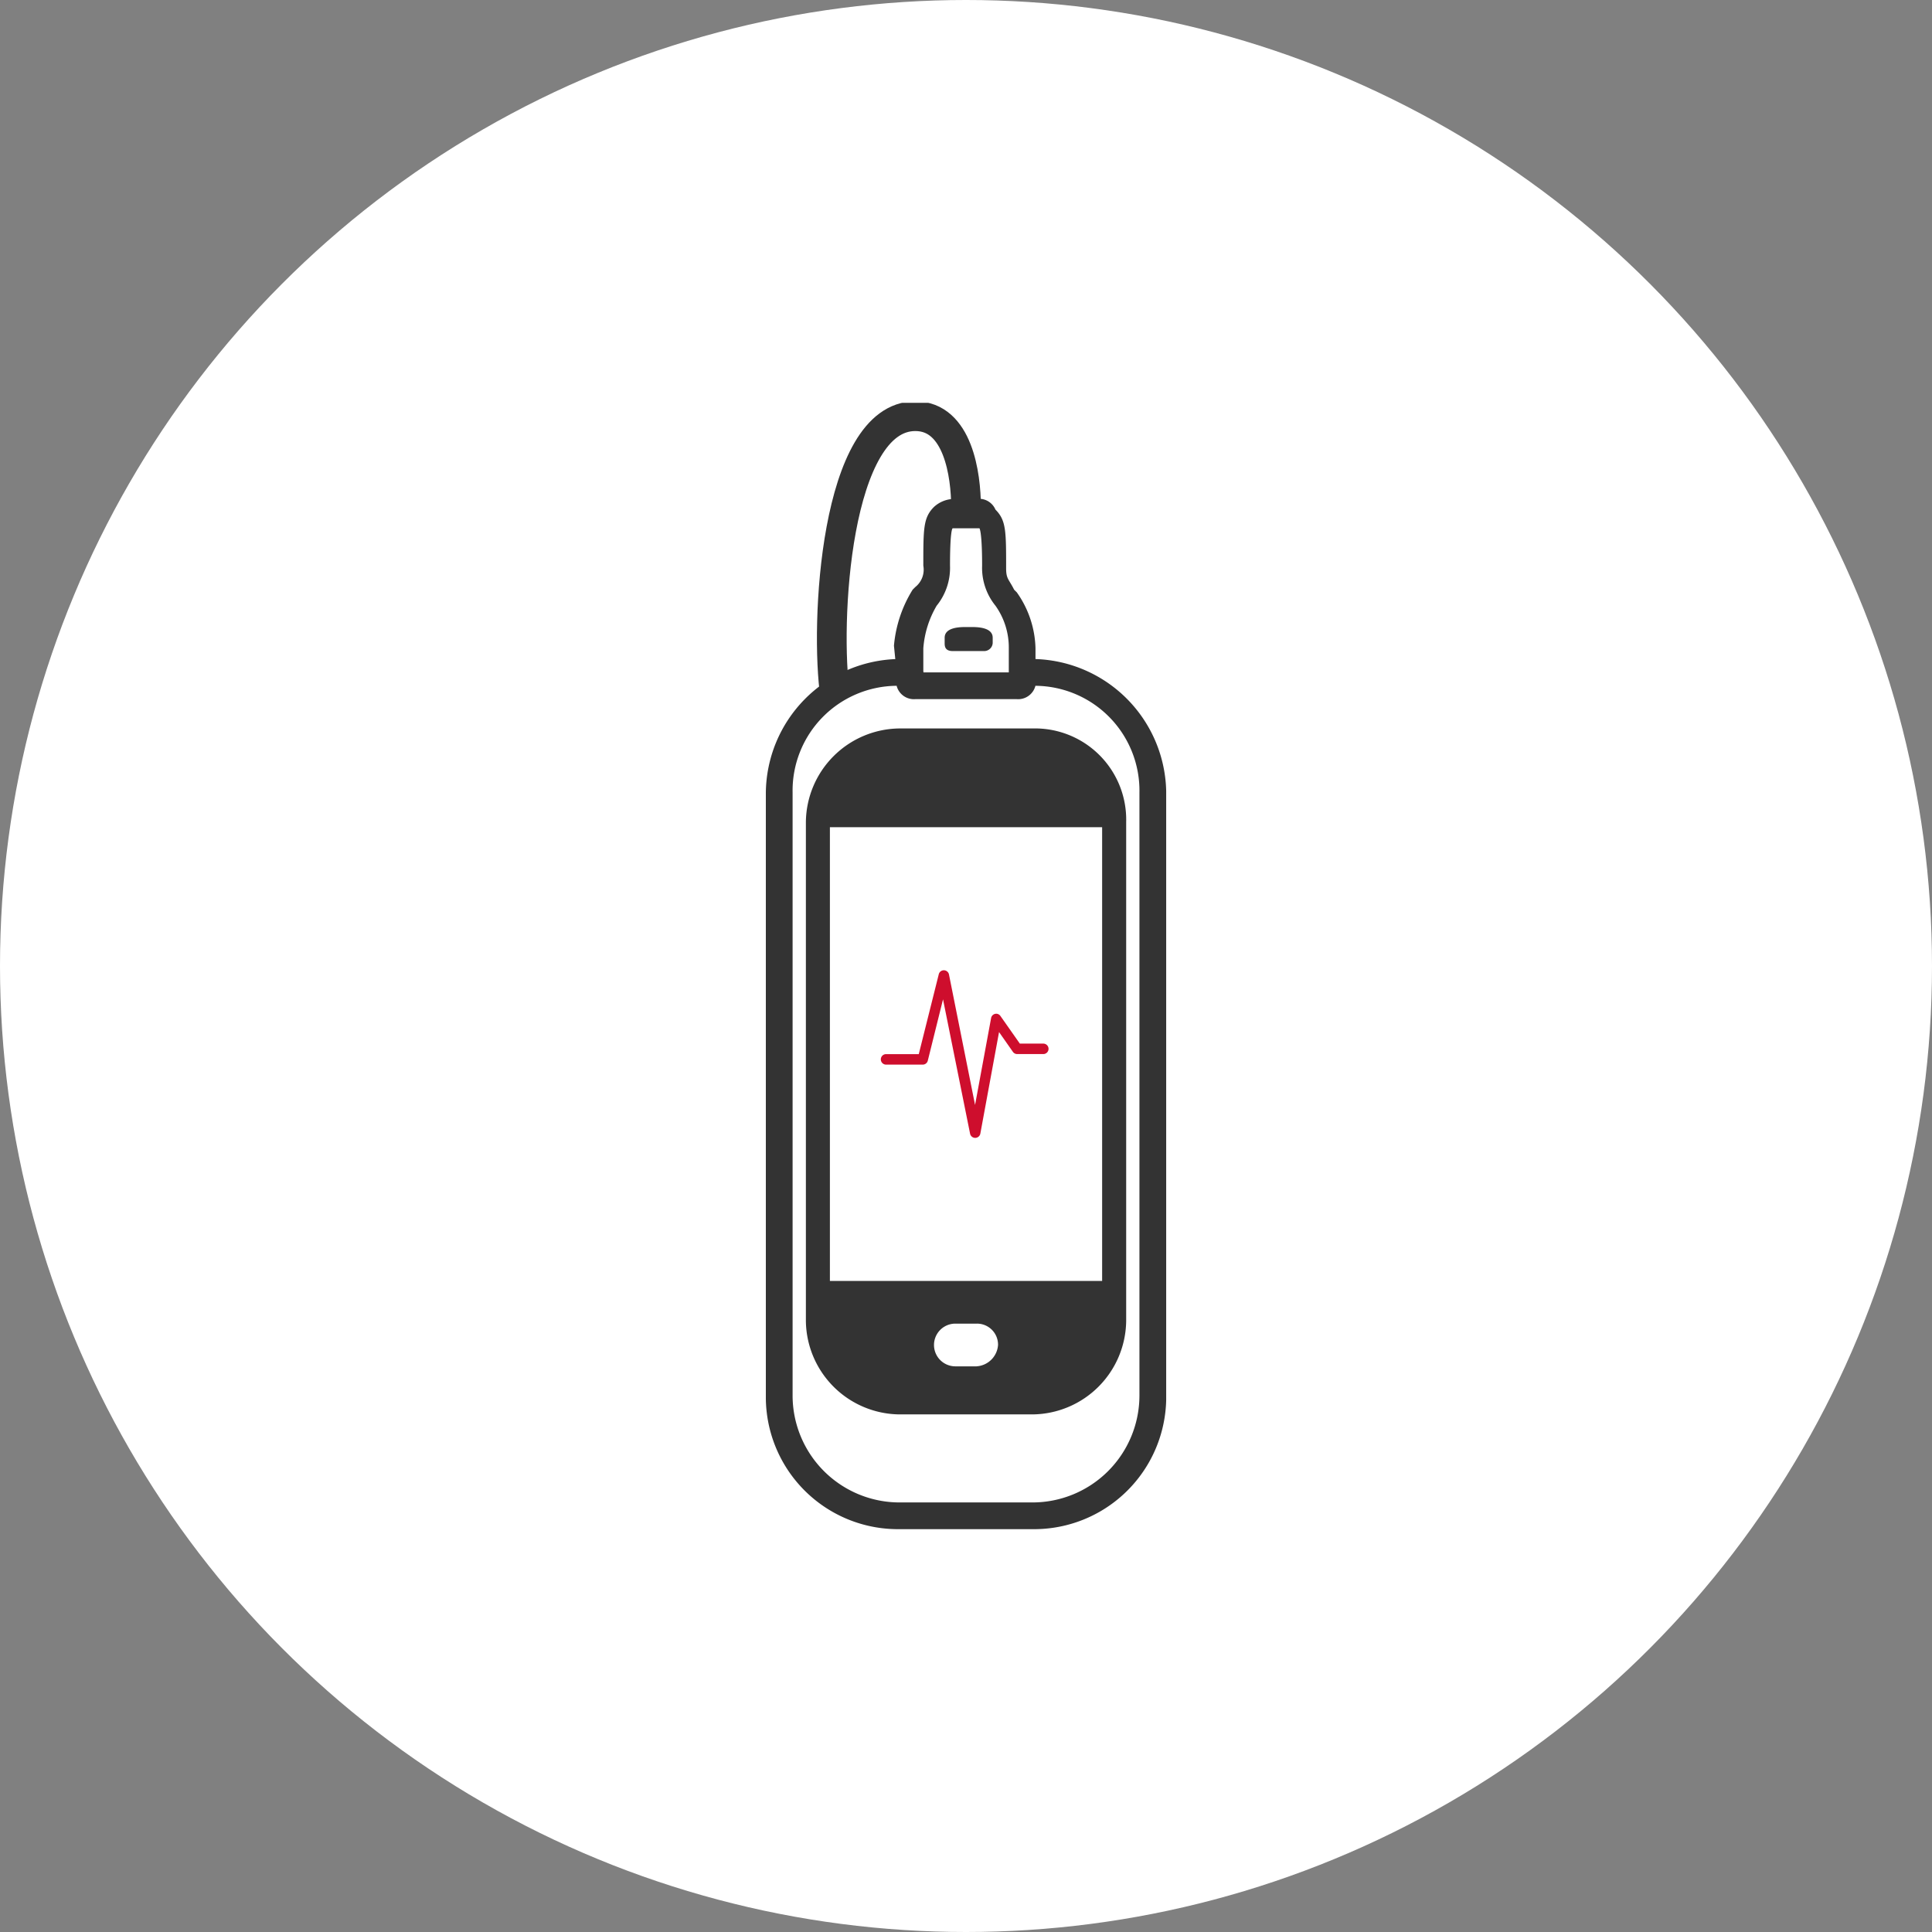
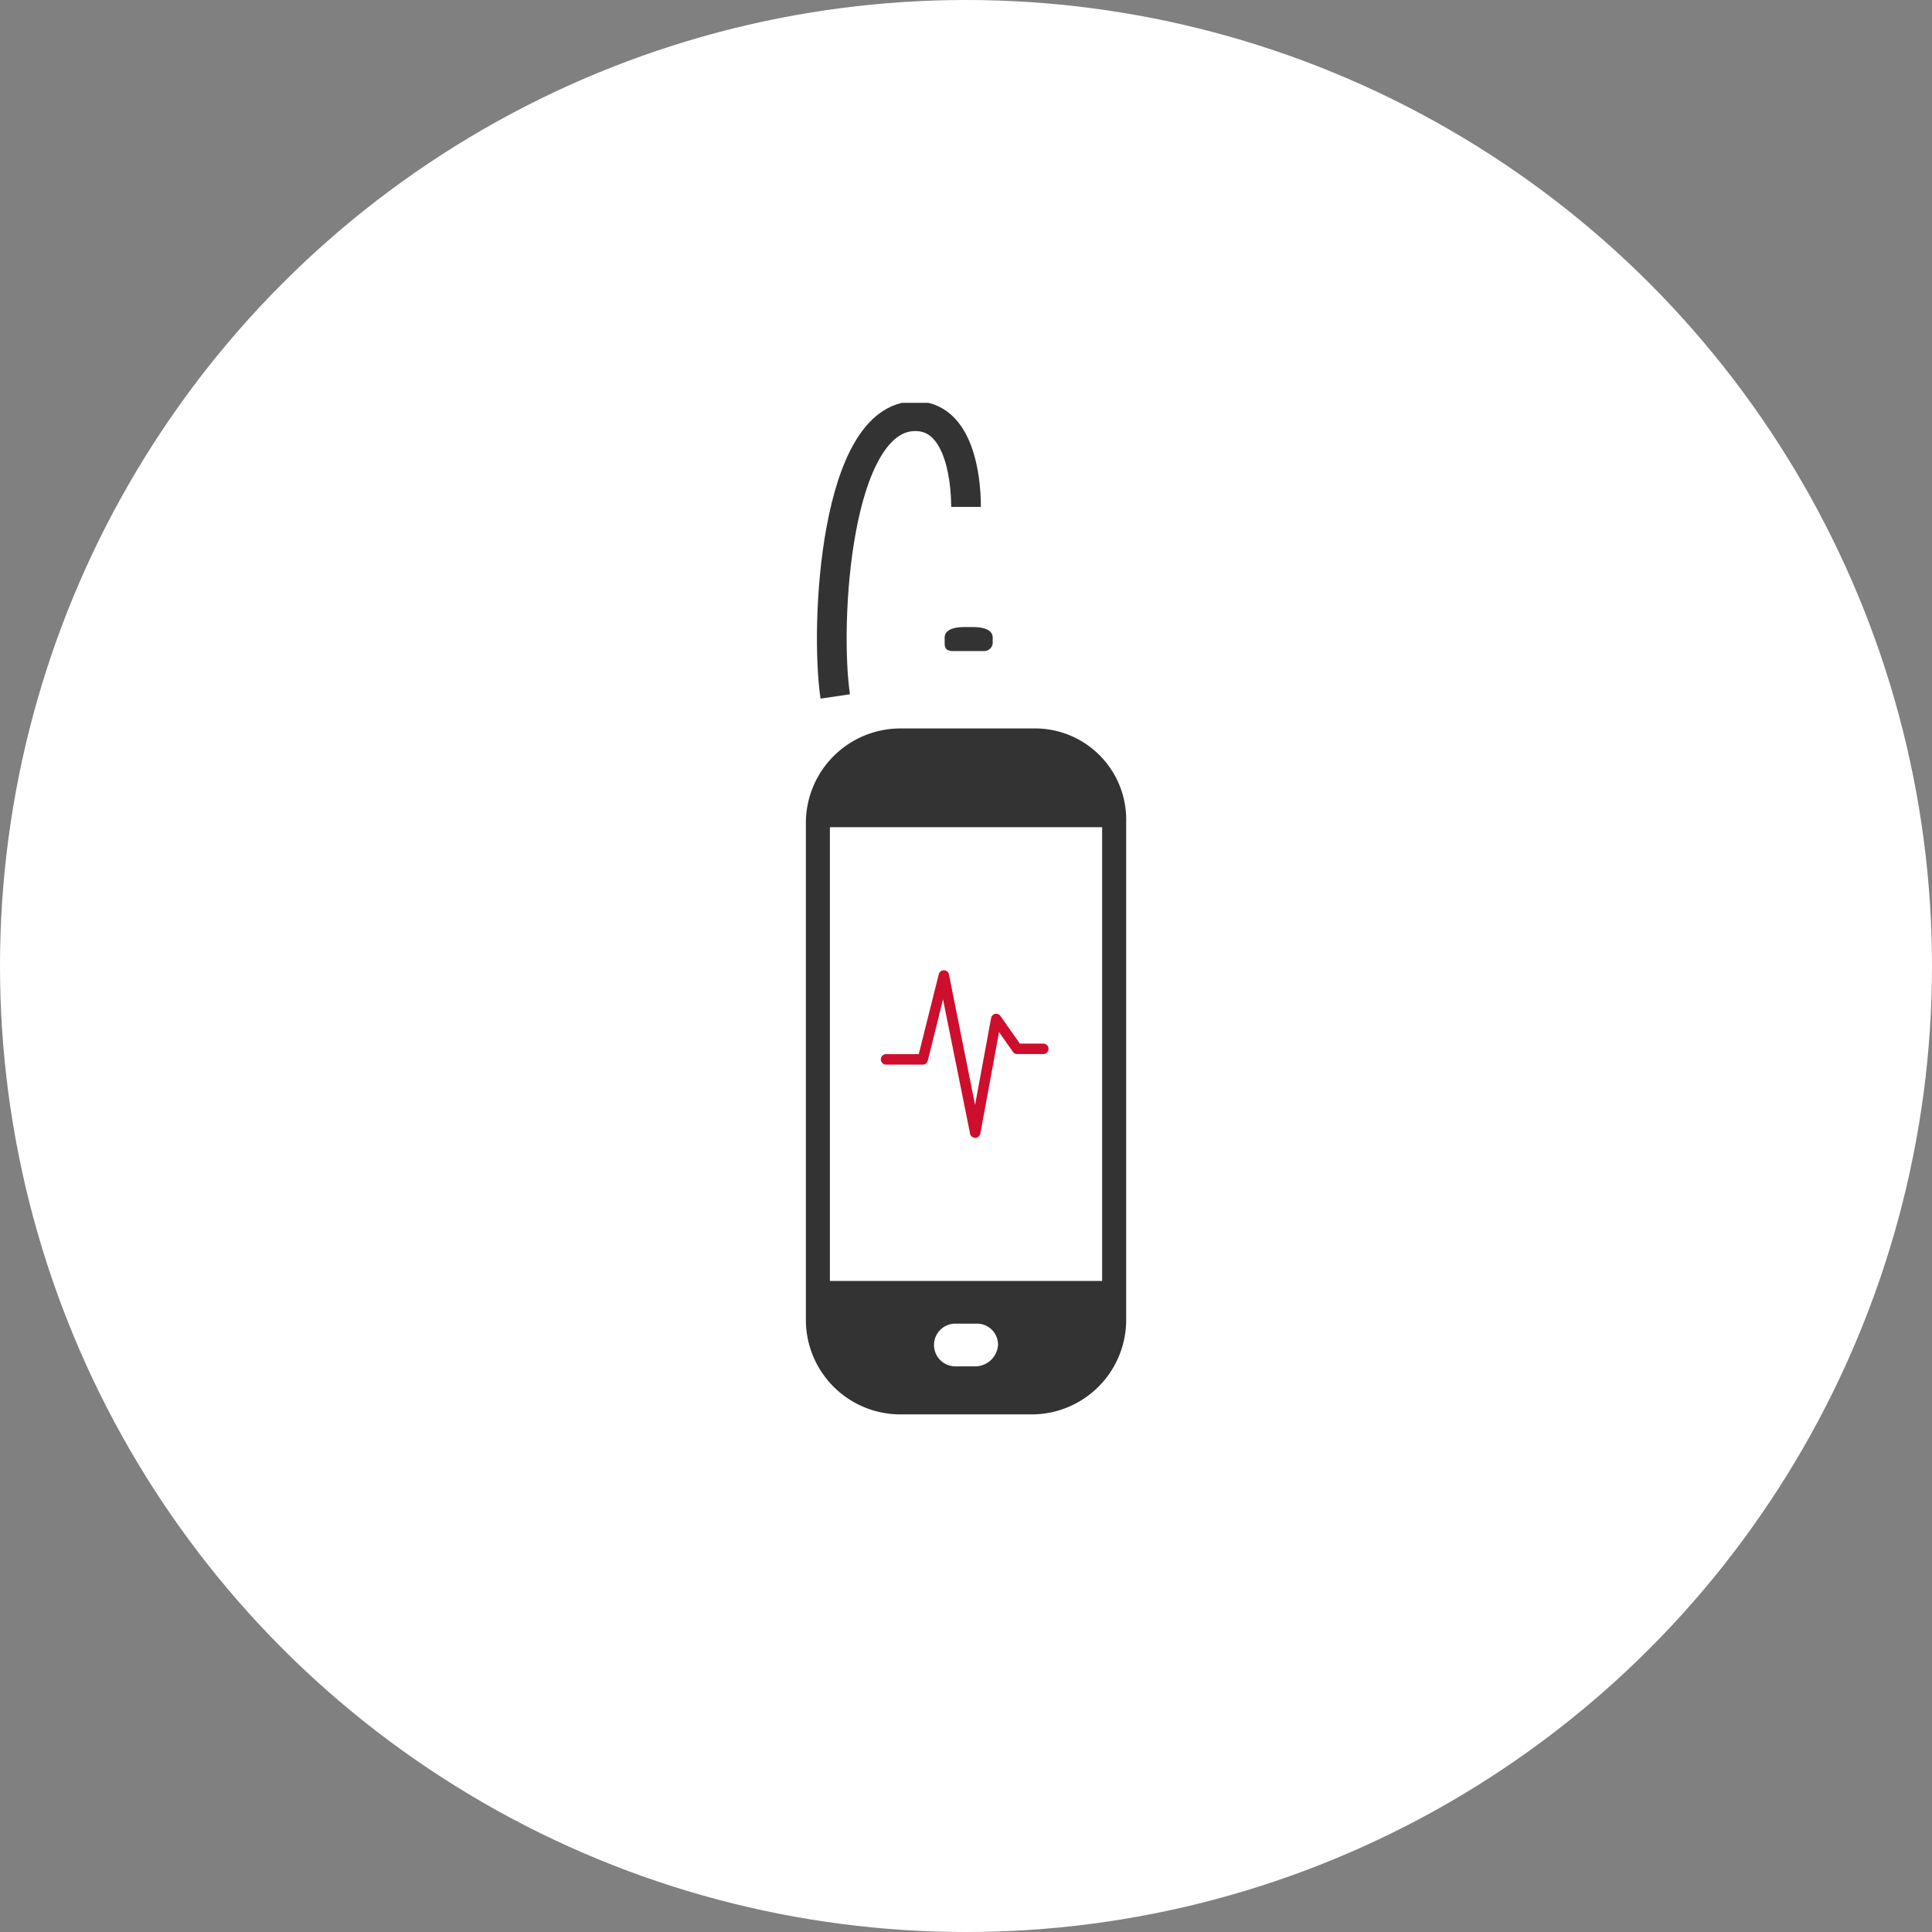
<svg xmlns="http://www.w3.org/2000/svg" width="65" height="65" viewBox="0 0 65 65">
  <rect x="0" y="0" width="65" height="65" fill="#808080" stroke="none" />
  <defs>
    <clipPath id="clip-path">
      <rect id="Rectangle_304" data-name="Rectangle 304" width="13.469" height="37.894" fill="none" />
    </clipPath>
  </defs>
  <g id="Group_183" data-name="Group 183" transform="translate(-319 -1207)">
    <circle id="Ellipse_3" data-name="Ellipse 3" cx="32.5" cy="32.5" r="32.5" transform="translate(319 1207)" fill="#fff" />
    <g id="Group_819" data-name="Group 819" transform="translate(344.766 1220.553)">
      <g id="Group_818" data-name="Group 818" transform="translate(0 0)" clip-path="url(#clip-path)">
        <path id="Path_4119" data-name="Path 4119" d="M6.987,3.553C6.987,2.476,6.717.5,5.281.5c-2.694,0-3.053,7-2.694,9.429" transform="translate(-0.252 -0.051)" fill="none" stroke="#333" stroke-miterlimit="10" stroke-width="1" />
-         <path id="Path_4120" data-name="Path 4120" d="M4.89,9.437h.359l.09.359c0,.09.18.09.18.09h.269V8.629a3.3,3.3,0,0,1,.449-1.437,2.021,2.021,0,0,0,.449-1.347c0-1.257.09-1.257.09-1.257h.9s.09.09.09,1.257a2.021,2.021,0,0,0,.449,1.347,2.428,2.428,0,0,1,.449,1.437V9.886h.269a.176.176,0,0,0,.18-.18l.09-.359h.359V8.629a3.386,3.386,0,0,0-.629-1.886l-.09-.09c-.18-.359-.269-.359-.269-.718,0-1.257,0-1.616-.359-1.976A.6.6,0,0,0,7.584,3.6H6.865a1.02,1.02,0,0,0-.718.269c-.359.359-.359.718-.359,1.976a.745.745,0,0,1-.269.718l-.09.09A4.271,4.271,0,0,0,4.8,8.539Z" transform="translate(-0.49 -0.367)" fill="#333" />
-         <path id="Path_4121" data-name="Path 4121" d="M9.069,10.5m-4.58,0h0m4.58,0a3.527,3.527,0,0,1,3.5,3.592V34.384A3.6,3.6,0,0,1,8.98,37.975H4.49A3.6,3.6,0,0,1,.9,34.384V14.09A3.527,3.527,0,0,1,4.4,10.5a.6.6,0,0,0,.629.449H8.441a.6.6,0,0,0,.629-.449M5.118,9.6H4.4A4.545,4.545,0,0,0,0,14.09V34.384a4.446,4.446,0,0,0,4.49,4.49H8.98a4.446,4.446,0,0,0,4.49-4.49V14.09a4.545,4.545,0,0,0-4.4-4.49H8.351l-.09.449H5.3Z" transform="translate(0 -0.98)" fill="#333" />
        <path id="Path_4122" data-name="Path 4122" d="M8.047,9.208a.287.287,0,0,0,.269-.269v-.18c0-.359-.539-.359-.718-.359h-.18c-.18,0-.718,0-.718.359v.18c0,.09,0,.269.269.269Z" transform="translate(-0.684 -0.857)" fill="#333" />
        <path id="Path_4123" data-name="Path 4123" d="M9.133,12.2H4.643A3.182,3.182,0,0,0,1.5,15.343V32.135a3.182,3.182,0,0,0,3.143,3.143h4.49a3.182,3.182,0,0,0,3.143-3.143V15.343A3.069,3.069,0,0,0,9.133,12.2M7.247,33.661H6.529a.718.718,0,1,1,0-1.437h.718a.708.708,0,0,1,.718.718.773.773,0,0,1-.718.718m4.22-2.873H2.308V15.522h9.159Z" transform="translate(-0.153 -1.245)" fill="#333" />
        <path id="Path_4124" data-name="Path 4124" d="M6.4,22.238,5.888,24.3a.175.175,0,0,1-.171.134H4.484a.176.176,0,1,1,0-.353h1.1l.673-2.688A.176.176,0,0,1,6.6,21.4l.878,4.391.54-2.925a.176.176,0,0,1,.2-.142.178.178,0,0,1,.113.073l.653.93h.79a.176.176,0,1,1,0,.352H8.893A.177.177,0,0,1,8.748,24l-.463-.661-.629,3.413a.176.176,0,0,1-.347,0Z" transform="translate(-0.439 -2.169)" fill="#ce0e2d" />
      </g>
    </g>
  </g>
</svg>